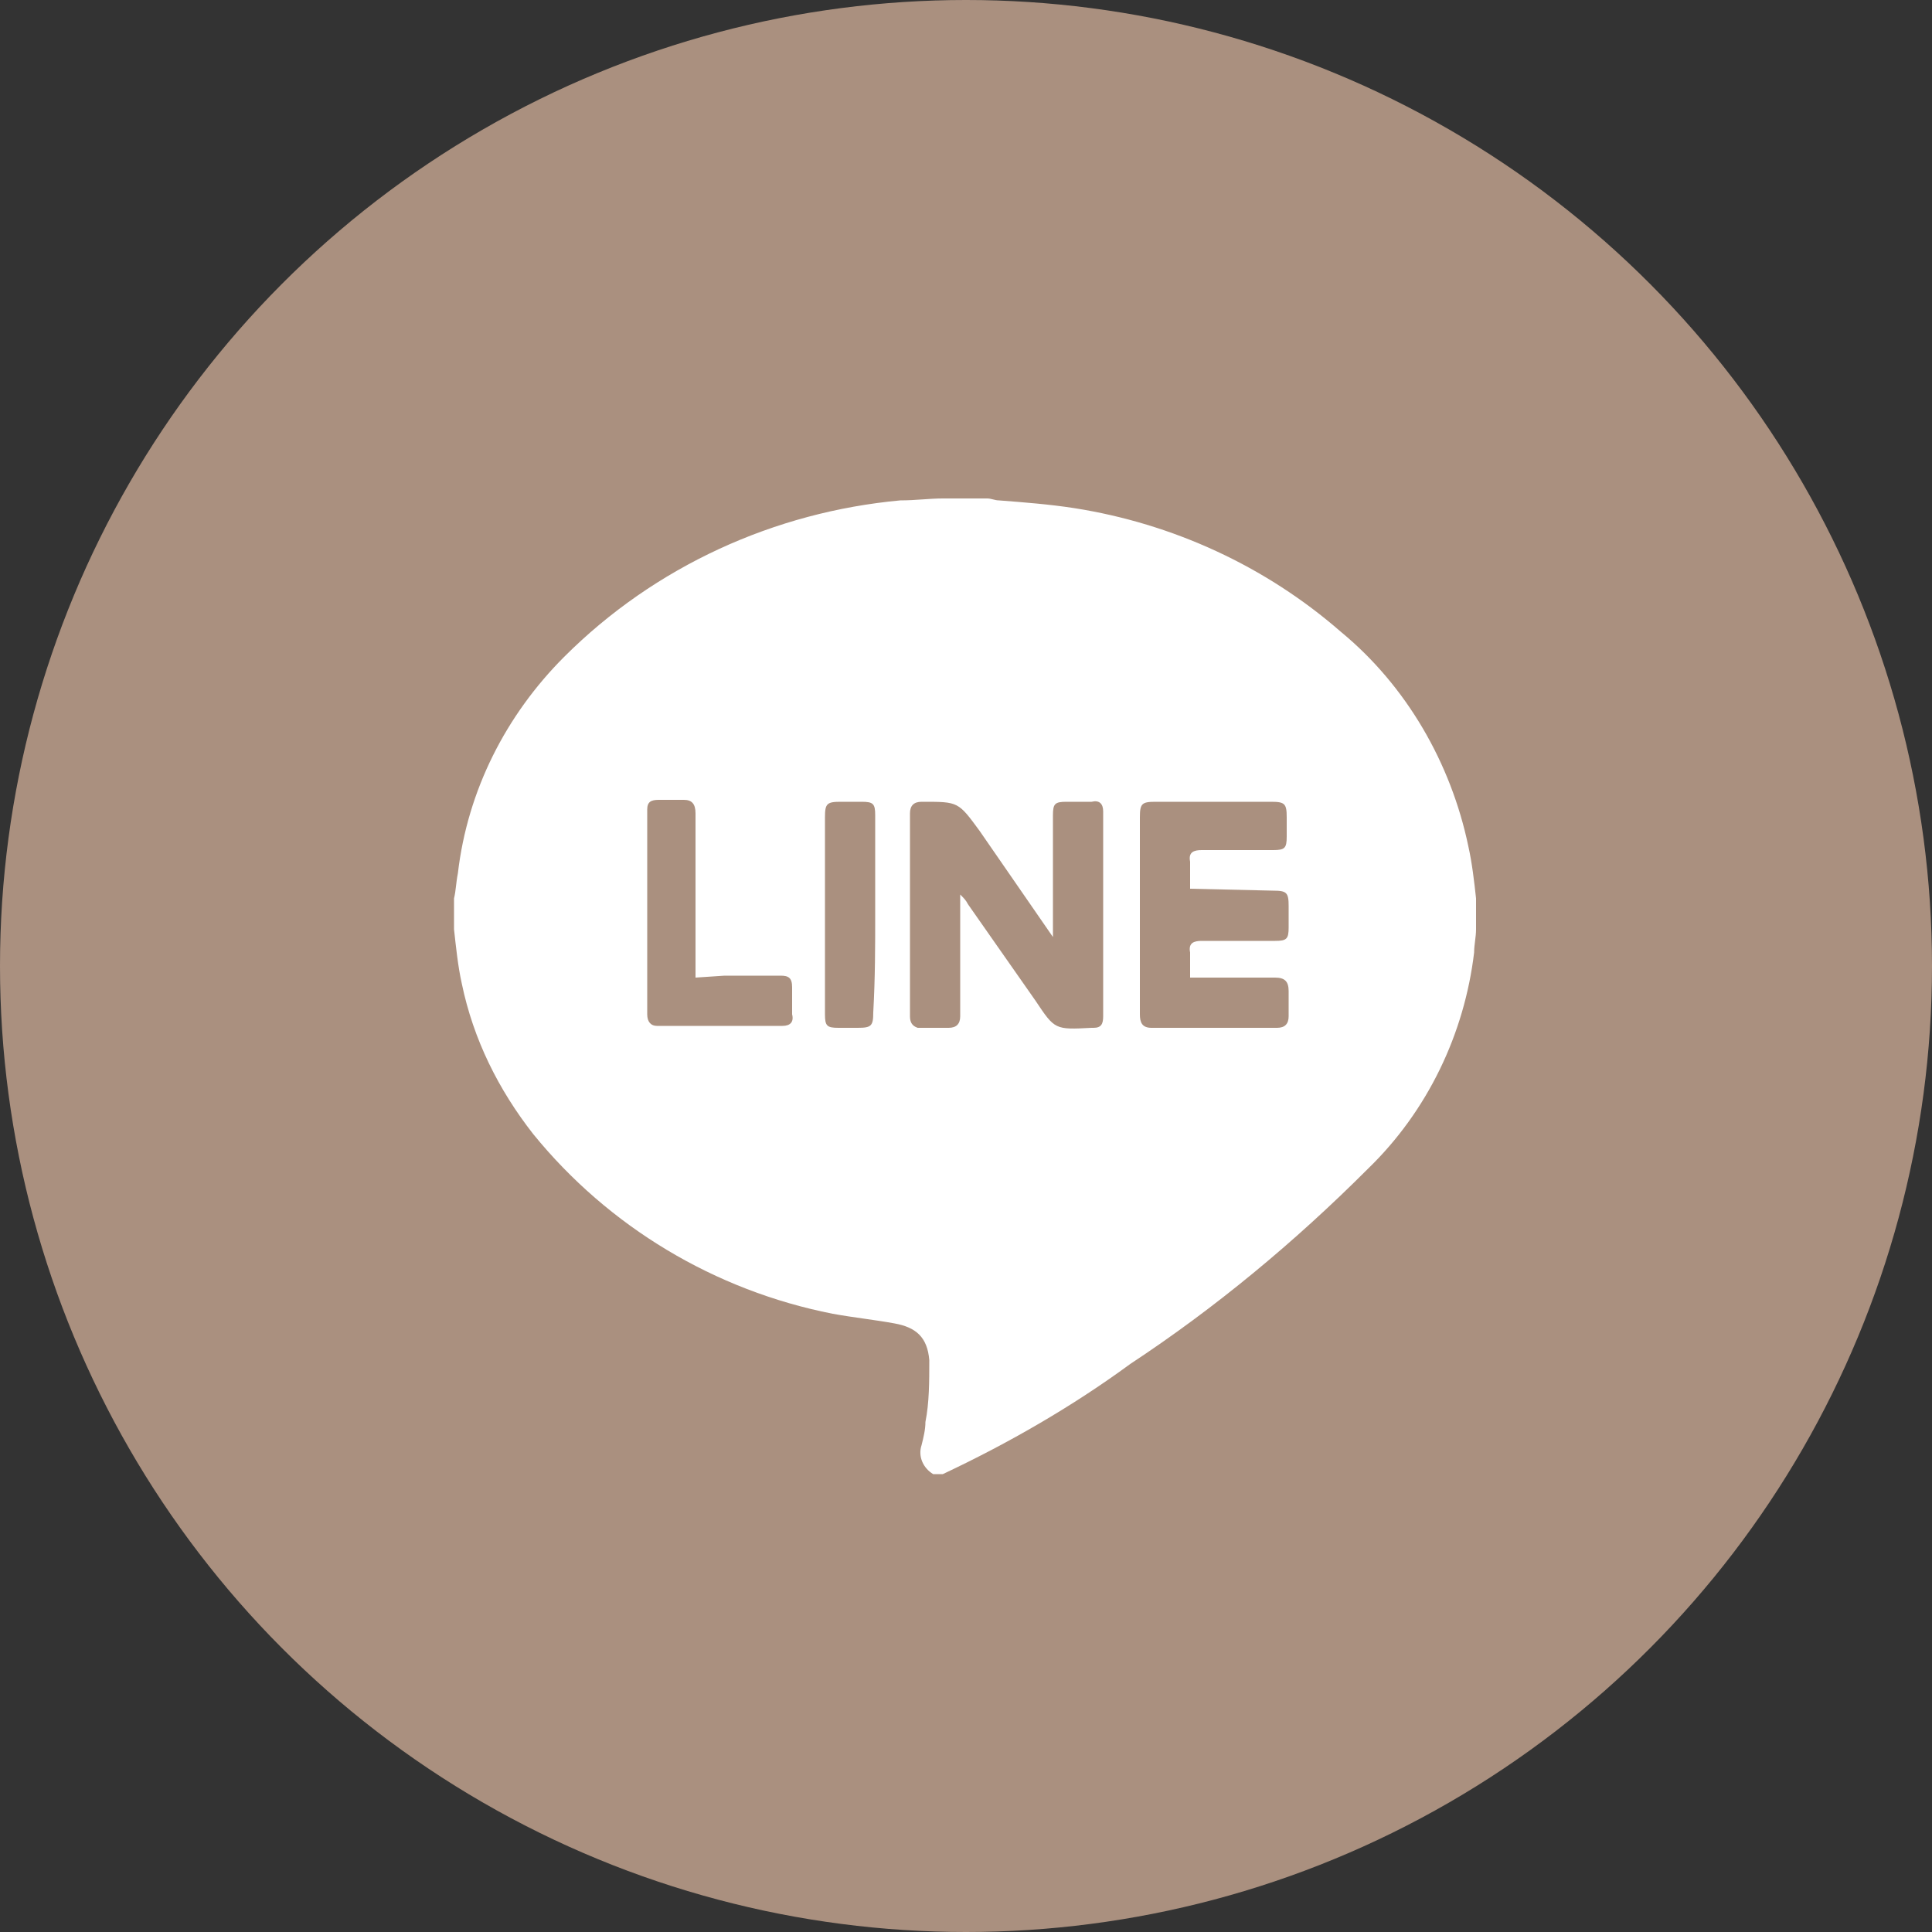
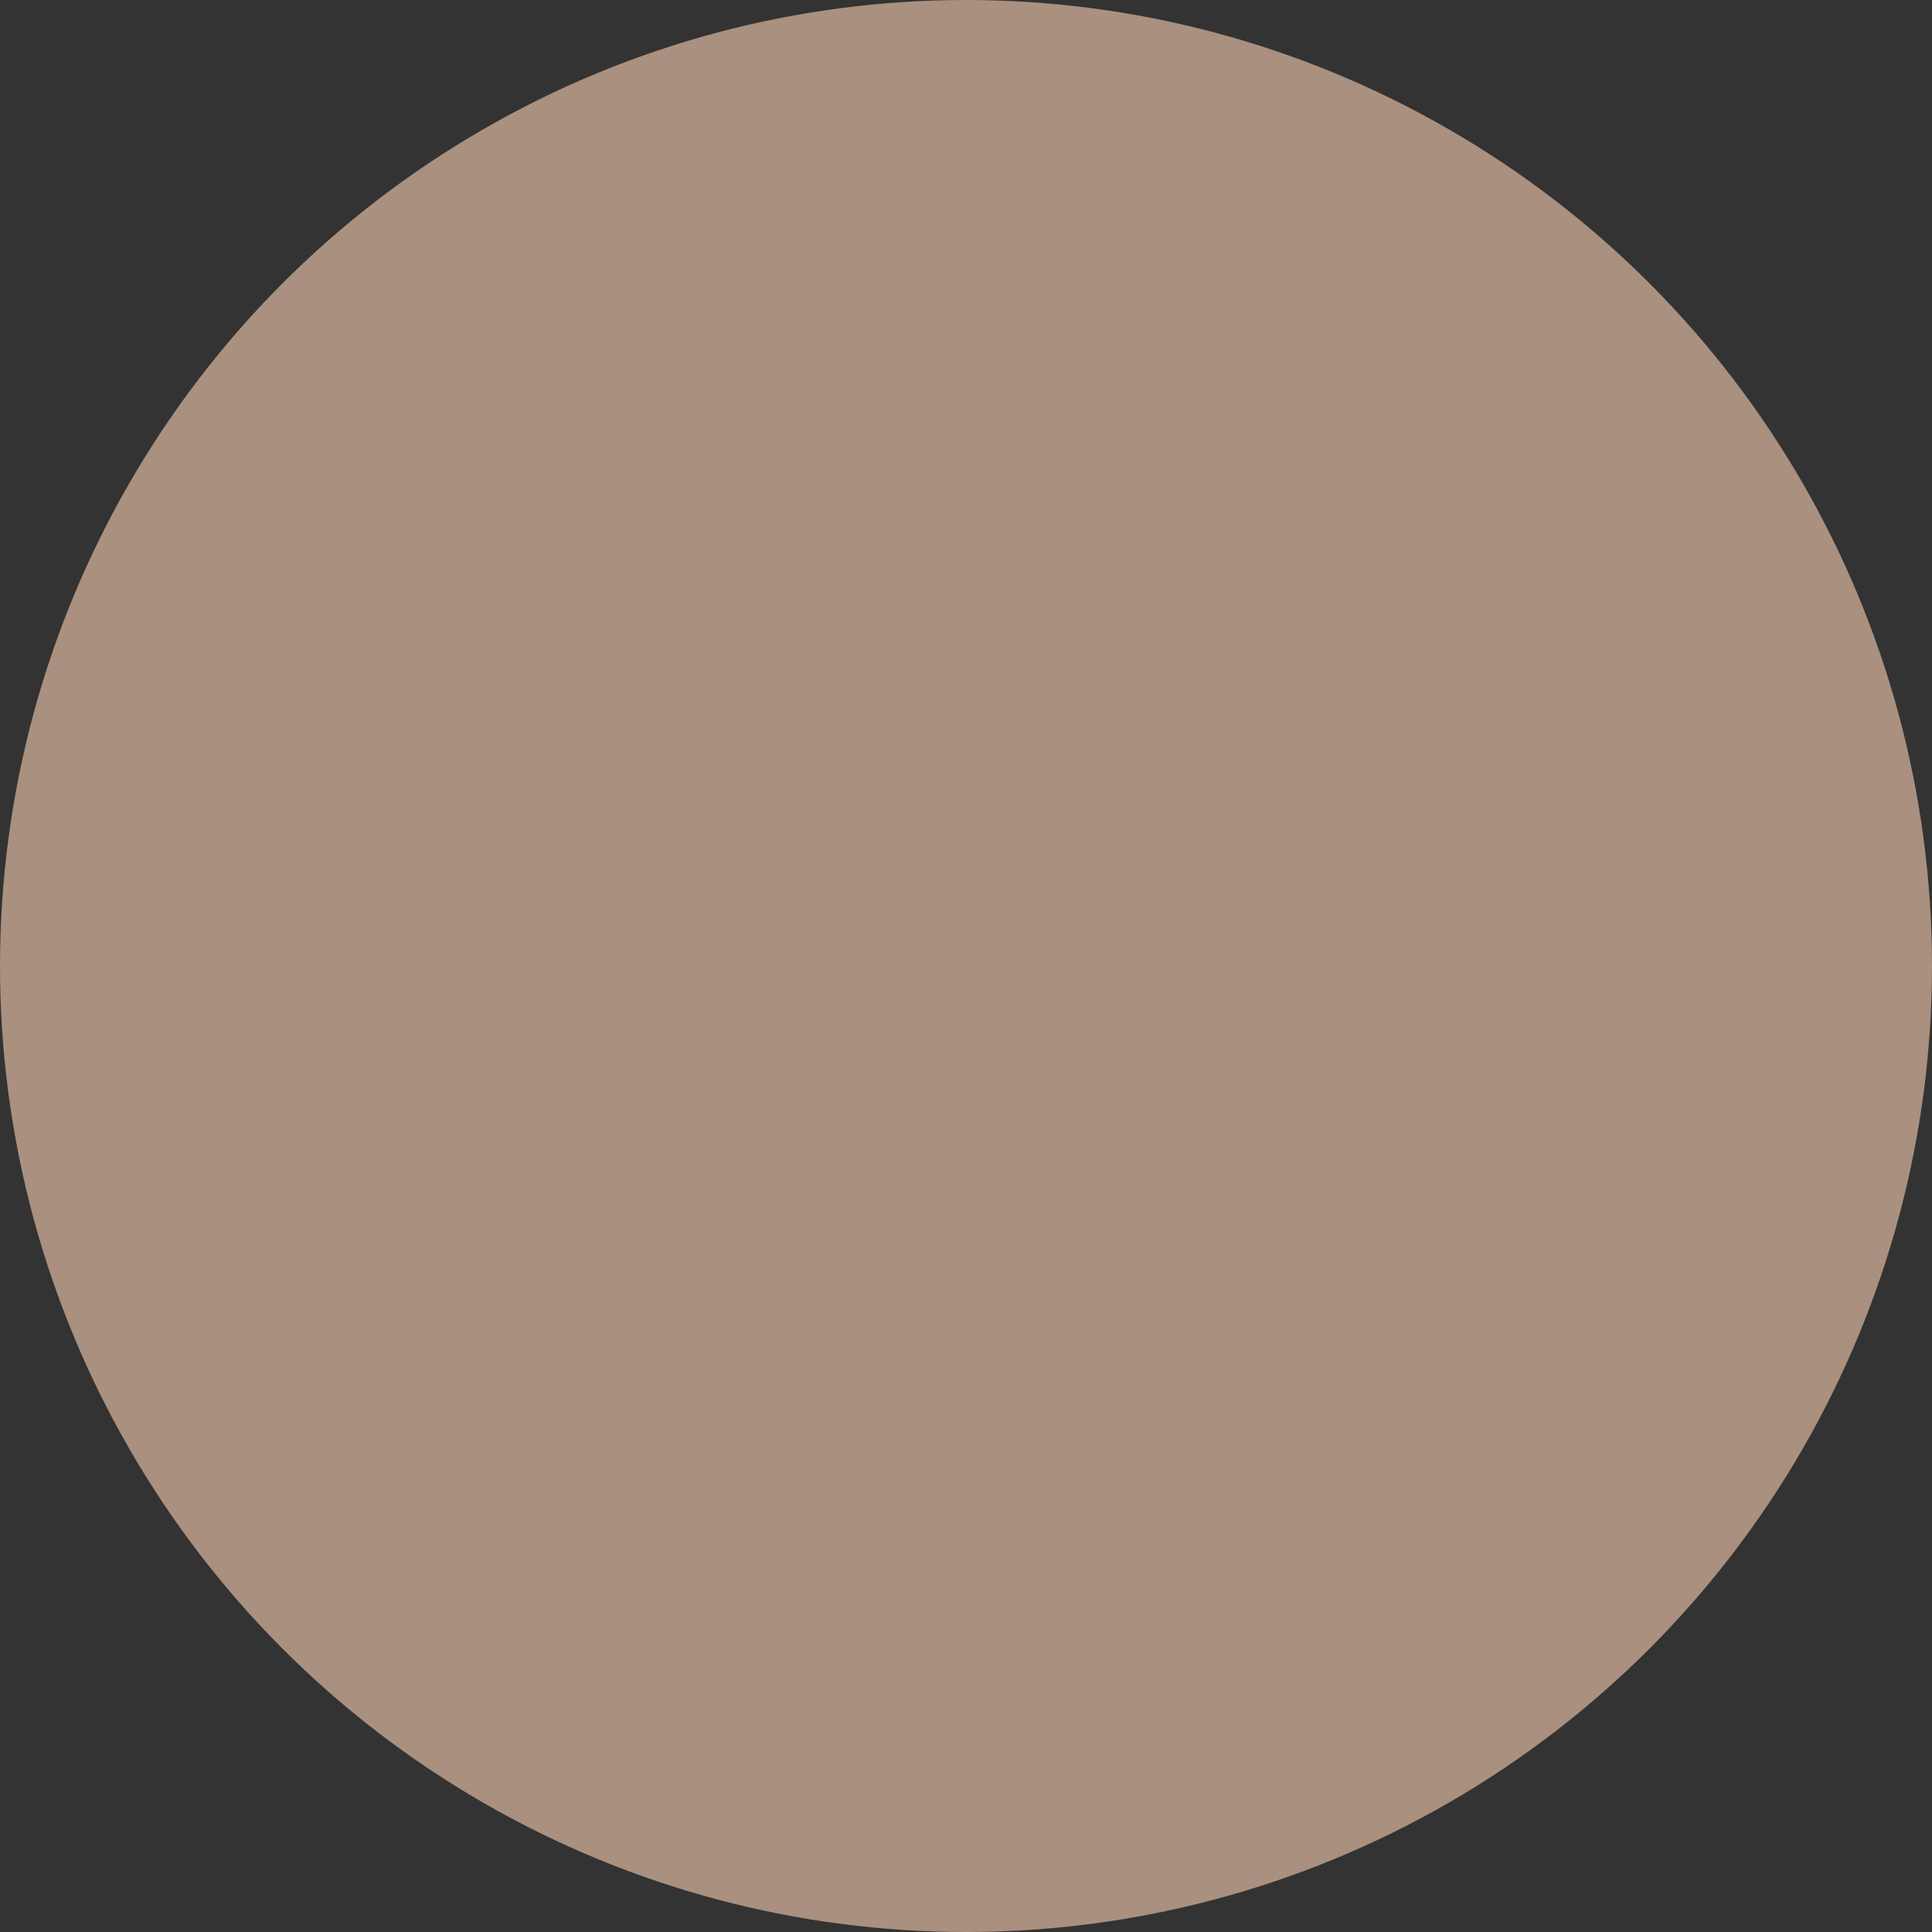
<svg xmlns="http://www.w3.org/2000/svg" version="1.1" id="レイヤー_1" x="0px" y="0px" viewBox="0 0 100 100" style="enable-background:new 0 0 100 100;" xml:space="preserve">
  <rect x="0" y="0" width="100" height="100" fill="#333333" stroke="none" />
  <style type="text/css">
	.st0{fill:#AA907F;}
	.st1{fill:#FFFFFF;}
</style>
  <g>
    <circle class="st0" cx="50" cy="50" r="50" />
  </g>
  <g id="グループ_15" transform="translate(-69 -256)">
-     <path id="パス_88" class="st1" d="M117.8,281.8h2.3c0.2,0,0.4,0.1,0.6,0.1c1.3,0.1,2.6,0.2,3.9,0.4c5.1,0.8,9.9,3,13.8,6.4   c3.4,2.8,5.7,6.8,6.6,11.1c0.2,0.9,0.3,1.8,0.4,2.7v1.6c0,0.4-0.1,0.8-0.1,1.2c-0.5,4.2-2.4,8.2-5.5,11.2   c-3.8,3.8-7.9,7.2-12.3,10.1c-3,2.2-6.3,4.1-9.7,5.7h-0.5c-0.5-0.3-0.8-0.9-0.6-1.5c0.1-0.4,0.2-0.8,0.2-1.2c0.2-1,0.2-2.1,0.2-3.2   c-0.1-1.2-0.7-1.7-1.8-1.9c-1.1-0.2-2.1-0.3-3.2-0.5c-6.1-1.2-11.6-4.5-15.5-9.3c-1.8-2.3-3.1-4.9-3.7-7.8   c-0.2-0.9-0.3-1.9-0.4-2.8v-1.6c0.1-0.4,0.1-0.8,0.2-1.3c0.5-4.3,2.5-8.2,5.5-11.2c4.7-4.7,10.9-7.5,17.4-8.1   C116.4,281.9,117.1,281.8,117.8,281.8z M118.7,302.3L118.7,302.3c0.2,0.2,0.3,0.3,0.4,0.5l3.5,5c1,1.5,1,1.5,2.9,1.4h0.1   c0.4,0,0.5-0.2,0.5-0.6c0-3.5,0-7.1,0-10.6c0-0.4-0.2-0.6-0.6-0.5c-0.4,0-0.9,0-1.3,0c-0.6,0-0.7,0.1-0.7,0.7c0,1.9,0,3.9,0,5.8   c0,0.1,0,0.3,0,0.5l-3.8-5.5c-1.1-1.5-1.1-1.5-2.9-1.5h-0.1c-0.4,0-0.6,0.2-0.6,0.6c0,3.5,0,7,0,10.5c0,0.3,0.1,0.5,0.4,0.6   c0,0,0.1,0,0.2,0c0.5,0,0.9,0,1.4,0c0.4,0,0.6-0.2,0.6-0.6c0-1.2,0-2.4,0-3.6C118.7,304,118.7,303.2,118.7,302.3z M130.6,302   c0-0.5,0-0.9,0-1.4c-0.1-0.5,0.2-0.6,0.6-0.6c1.2,0,2.5,0,3.7,0c0.6,0,0.7-0.1,0.7-0.7c0-0.3,0-0.7,0-1c0-0.7-0.1-0.8-0.8-0.8h-6   c-0.7,0-0.8,0.1-0.8,0.8c0,1.7,0,3.4,0,5.2c0,1.7,0,3.3,0,5c0,0.4,0.1,0.7,0.6,0.7h6.5c0.4,0,0.6-0.2,0.6-0.6s0-0.9,0-1.3   c0-0.5-0.2-0.7-0.7-0.7c-1.3,0-2.5,0-3.8,0c-0.2,0-0.4,0-0.6,0c0-0.5,0-0.9,0-1.3c-0.1-0.5,0.2-0.6,0.6-0.6c1.3,0,2.5,0,3.8,0   c0.6,0,0.7-0.1,0.7-0.7c0-0.4,0-0.7,0-1.1c0-0.7-0.1-0.8-0.8-0.8L130.6,302z M105,306.6v-0.7c0-2.6,0-5.2,0-7.8   c0-0.5-0.2-0.7-0.6-0.7c-0.5,0-0.9,0-1.3,0s-0.6,0.1-0.6,0.5c0,3.5,0,7.1,0,10.6c0,0.4,0.2,0.6,0.5,0.6c2.1,0,4.3,0,6.5,0   c0.4,0,0.6-0.2,0.5-0.6c0-0.5,0-0.9,0-1.4s-0.2-0.6-0.6-0.6c-1,0-1.9,0-2.9,0L105,306.6z M114.3,303.3c0-1.7,0-3.4,0-5.1   c0-0.6-0.1-0.7-0.7-0.7c-0.4,0-0.8,0-1.1,0c-0.7,0-0.8,0.1-0.8,0.8c0,1.8,0,3.5,0,5.3c0,1.6,0,3.3,0,4.9c0,0.6,0.1,0.7,0.7,0.7   c0.3,0,0.7,0,1,0c0.7,0,0.8-0.1,0.8-0.8C114.3,306.6,114.3,305,114.3,303.3L114.3,303.3z" />
-   </g>
+     </g>
</svg>